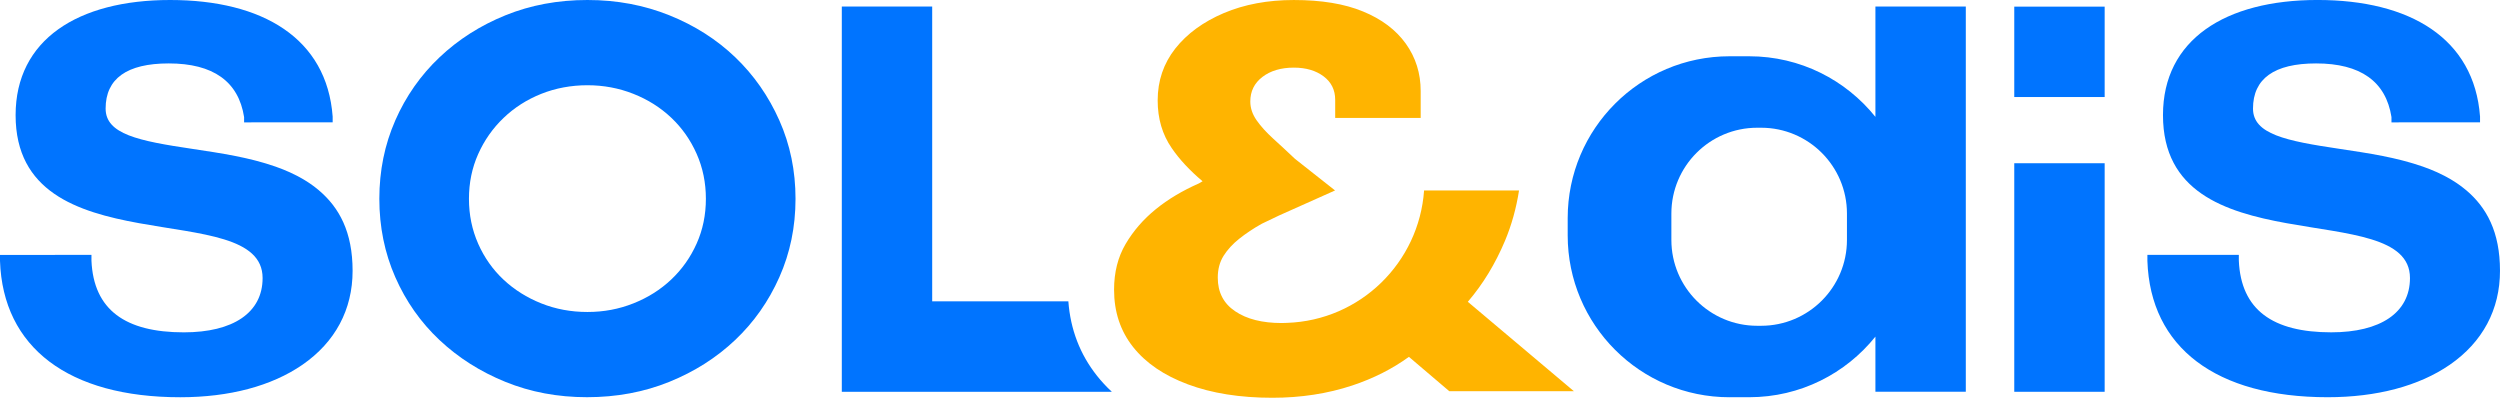
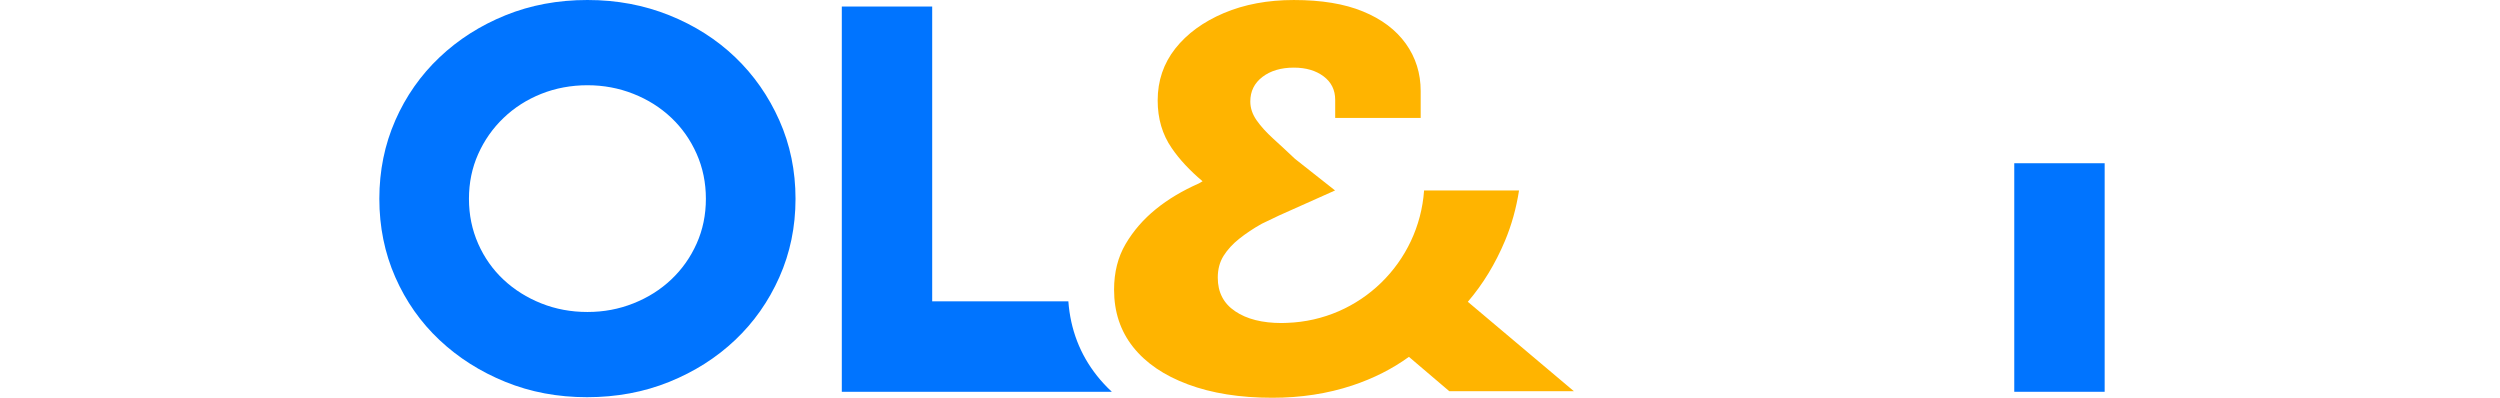
<svg xmlns="http://www.w3.org/2000/svg" id="Calque_2" viewBox="0 0 1081.4 172.05">
  <defs>
    <style>      .cls-1 {        fill: #0074ff;      }      .cls-2 {        fill: #ffb400;      }    </style>
  </defs>
  <g id="Calque_1-2" data-name="Calque_1">
    <g>
      <g>
-         <path class="cls-1" d="M1066.77,82.28h0s-.1-.08-.15-.12c-.6-.5-1.21-1-1.84-1.47-.09-.07-.18-.13-.26-.19-.53-.39-1.07-.78-1.62-1.15-.17-.12-.34-.24-.52-.35-.53-.35-1.07-.69-1.61-1.02-.25-.15-.5-.31-.76-.46-.51-.3-1.02-.59-1.54-.87-.32-.17-.63-.34-.95-.51-.04-.02-.09-.05-.13-.07-.06-.03-.12-.06-.18-.09-.87-.45-1.76-.88-2.67-1.3-.14-.07-.29-.13-.43-.2-.91-.41-1.82-.8-2.75-1.17-.09-.04-.19-.08-.28-.11-1.01-.4-2.03-.79-3.07-1.15-.03-.01-.06-.02-.1-.03-1.27-.44-2.55-.86-3.85-1.25-.42-.13-.84-.25-1.26-.37-.95-.28-1.91-.54-2.87-.8-.43-.11-.87-.23-1.3-.34-1.08-.27-2.17-.53-3.26-.78-.28-.06-.55-.13-.83-.19-1.28-.28-2.57-.56-3.85-.81h0c-6.24-1.23-12.53-2.17-18.54-3.07-23.39-3.47-37.59-6.37-37.59-17.45,0-12.95,9.19-19.53,27.29-19.53,19.23,0,30.2,7.81,32.61,23.21v2.31h3.25l-.24-.04h35.3v-2.5c-2.51-33.83-30.3-50.42-70.29-50.42s-66.86,17.23-66.86,49.8c0,66.4,106.84,34.76,106.84,70.47,0,15.04-12.81,23.49-34.05,23.49-25.31,0-39.05-9.71-39.98-31v-2.5h-39.55v2.6c1.26,37.48,29.69,58.97,77.97,58.97,21.24,0,39.5-4.85,52.82-14.03,14.21-9.81,21.73-23.87,21.73-40.66s-5.77-27.37-14.62-34.85Z" />
        <g>
-           <rect class="cls-1" x="871.29" y="2.87" width="39.1" height="39.1" />
          <polygon class="cls-1" points="871.29 79.19 871.29 160.89 871.29 169.47 910.39 169.47 910.39 160.89 910.39 79.19 910.39 70.61 871.29 70.61 871.29 79.19" />
        </g>
        <path class="cls-1" d="M480.93,169.47c-2.33-2.17-4.48-4.48-6.42-6.93-7.34-9.25-11.49-20.06-12.38-32.19h-58.9V2.84h-39.1v166.27h0v.36h116.8Z" />
        <path class="cls-1" d="M170.98,52.09c4.6-10.47,10.98-19.57,19.13-27.29,8.15-7.72,17.66-13.78,28.54-18.19,10.87-4.41,22.68-6.61,35.44-6.61s24.46,2.21,35.44,6.61c10.98,4.41,20.49,10.48,28.54,18.19,8.04,7.72,14.39,16.81,19.05,27.29,4.66,10.48,6.99,21.78,6.99,33.9s-2.33,23.43-6.99,33.9c-4.66,10.48-11.04,19.54-19.14,27.2-8.1,7.66-17.61,13.7-28.53,18.11-10.93,4.41-22.77,6.61-35.52,6.61s-24.4-2.21-35.27-6.61c-10.87-4.41-20.38-10.44-28.54-18.11-8.15-7.66-14.53-16.73-19.13-27.2-4.6-10.47-6.9-21.77-6.9-33.9s2.3-23.43,6.9-33.9ZM206.84,105.43c2.66,6.01,6.32,11.19,10.98,15.55,4.66,4.36,10.09,7.77,16.31,10.25,6.21,2.48,12.87,3.72,19.97,3.72s13.62-1.24,19.88-3.72c6.26-2.48,11.73-5.93,16.39-10.34,4.66-4.41,8.32-9.59,10.98-15.55,2.66-5.95,3.99-12.4,3.99-19.35s-1.33-13.42-3.99-19.43c-2.66-6.01-6.32-11.22-10.98-15.63-4.66-4.41-10.12-7.86-16.39-10.34-6.27-2.48-12.9-3.72-19.88-3.72s-13.76,1.24-19.97,3.72c-6.21,2.48-11.65,5.95-16.31,10.42-4.66,4.46-8.32,9.67-10.98,15.63-2.66,5.95-3.99,12.4-3.99,19.35s1.33,13.42,3.99,19.43Z" />
-         <path class="cls-1" d="M137.9,82.28h0s-.1-.08-.15-.12c-.6-.5-1.21-1-1.84-1.47-.09-.07-.18-.13-.26-.19-.53-.39-1.07-.78-1.62-1.15-.17-.12-.34-.24-.52-.35-.53-.35-1.07-.69-1.61-1.02-.25-.15-.5-.31-.76-.46-.51-.3-1.02-.59-1.54-.87-.32-.17-.63-.34-.95-.51-.04-.02-.09-.05-.13-.07-.06-.03-.12-.06-.18-.09-.87-.45-1.76-.88-2.67-1.3-.14-.07-.29-.13-.43-.2-.91-.41-1.82-.8-2.75-1.17-.09-.04-.19-.08-.28-.11-1.01-.4-2.03-.79-3.07-1.15-.03-.01-.06-.02-.1-.03-1.27-.44-2.55-.86-3.85-1.25-.42-.13-.84-.25-1.26-.37-.95-.28-1.91-.54-2.87-.8-.43-.11-.87-.23-1.3-.34-1.08-.27-2.17-.53-3.26-.78-.28-.06-.55-.13-.83-.19-1.28-.28-2.57-.56-3.85-.81h0c-6.24-1.23-12.53-2.17-18.54-3.07-23.39-3.47-37.59-6.37-37.59-17.45,0-12.95,9.19-19.53,27.29-19.53,19.23,0,30.2,7.81,32.61,23.21v2.31h3.25l-.24-.04h35.3v-2.5C141.38,16.59,113.59,0,73.6,0S6.75,17.23,6.75,49.8c0,66.4,106.84,34.76,106.84,70.47,0,15.04-12.81,23.49-34.05,23.49-25.31,0-39.05-9.71-39.98-31v-2.5H0v2.6c1.26,37.48,29.69,58.97,77.97,58.97,21.24,0,39.5-4.85,52.82-14.03,14.21-9.81,21.73-23.87,21.73-40.66s-5.77-27.37-14.62-34.85Z" />
-         <path class="cls-1" d="M748.13,171.82h8.51c22.08,0,41.76-10.24,54.59-26.21v23.85h39.1V2.84h-39.1v47.71c-12.83-15.97-32.51-26.21-54.59-26.21h-8.51c-38.67,0-70.01,31.34-70.01,70v7.49c0,38.66,31.34,70,70.01,70ZM722.97,92.38c0-20.5,16.63-37.13,37.13-37.13h1.69c20.5,0,37.13,16.63,37.13,37.13v11.41c0,20.5-16.63,37.13-37.13,37.13h-1.69c-20.5,0-37.13-16.63-37.13-37.13v-11.41Z" />
      </g>
      <path class="cls-2" d="M616,82.38c-2.18,31.14-27.53,56.21-59.33,57.28l-2.23.07c-8.45,0-15.15-1.7-20.17-5.1-5.01-3.37-7.51-8.2-7.51-14.52,0-3.61.83-6.74,2.49-9.42,1.69-2.68,3.94-5.15,6.81-7.43,2.87-2.28,6.11-4.46,9.79-6.5l7.37-3.53,24.27-10.85-17.35-13.69c-3.33-3.16-6.46-6.05-9.41-8.73-2.95-2.68-5.34-5.31-7.16-7.91-1.82-2.6-2.74-5.31-2.74-8.15,0-4.41,1.74-7.94,5.23-10.62,3.51-2.68,8.05-4.03,13.6-4.03,5.26,0,9.55,1.27,12.9,3.79,3.33,2.52,4.99,5.89,4.99,10.14v7.83h36.98v-11.6c0-7.72-2.15-14.54-6.44-20.54-4.29-5.97-10.46-10.62-18.5-13.91-8.02-3.32-17.99-4.96-29.93-4.96-11.29,0-21.37,1.88-30.28,5.65-8.9,3.79-15.9,8.89-21,15.34-5.07,6.45-7.62,13.93-7.62,22.43,0,7.88,2.01,14.76,6.09,20.65,3.33,4.88,7.78,9.66,13.33,14.33l-1.53.9c-7.16,3.16-13.41,6.87-18.72,11.2-5.34,4.33-9.68,9.34-13.01,14.99-3.35,5.68-5.02,12.26-5.02,19.82,0,9.61,2.74,17.86,8.23,24.79,5.5,6.93,13.38,12.31,23.73,16.16,10.32,3.85,22.5,5.79,36.5,5.79,12.39,0,23.92-1.78,34.57-5.31,9.17-3.05,17.35-7.19,24.51-12.39l17.46,14.86h53.9l-45.88-38.67c6.62-7.72,11.93-16.53,16.06-26.35,2.84-6.77,4.88-14.04,6.09-21.81h-41.1Z" />
    </g>
  </g>
</svg>